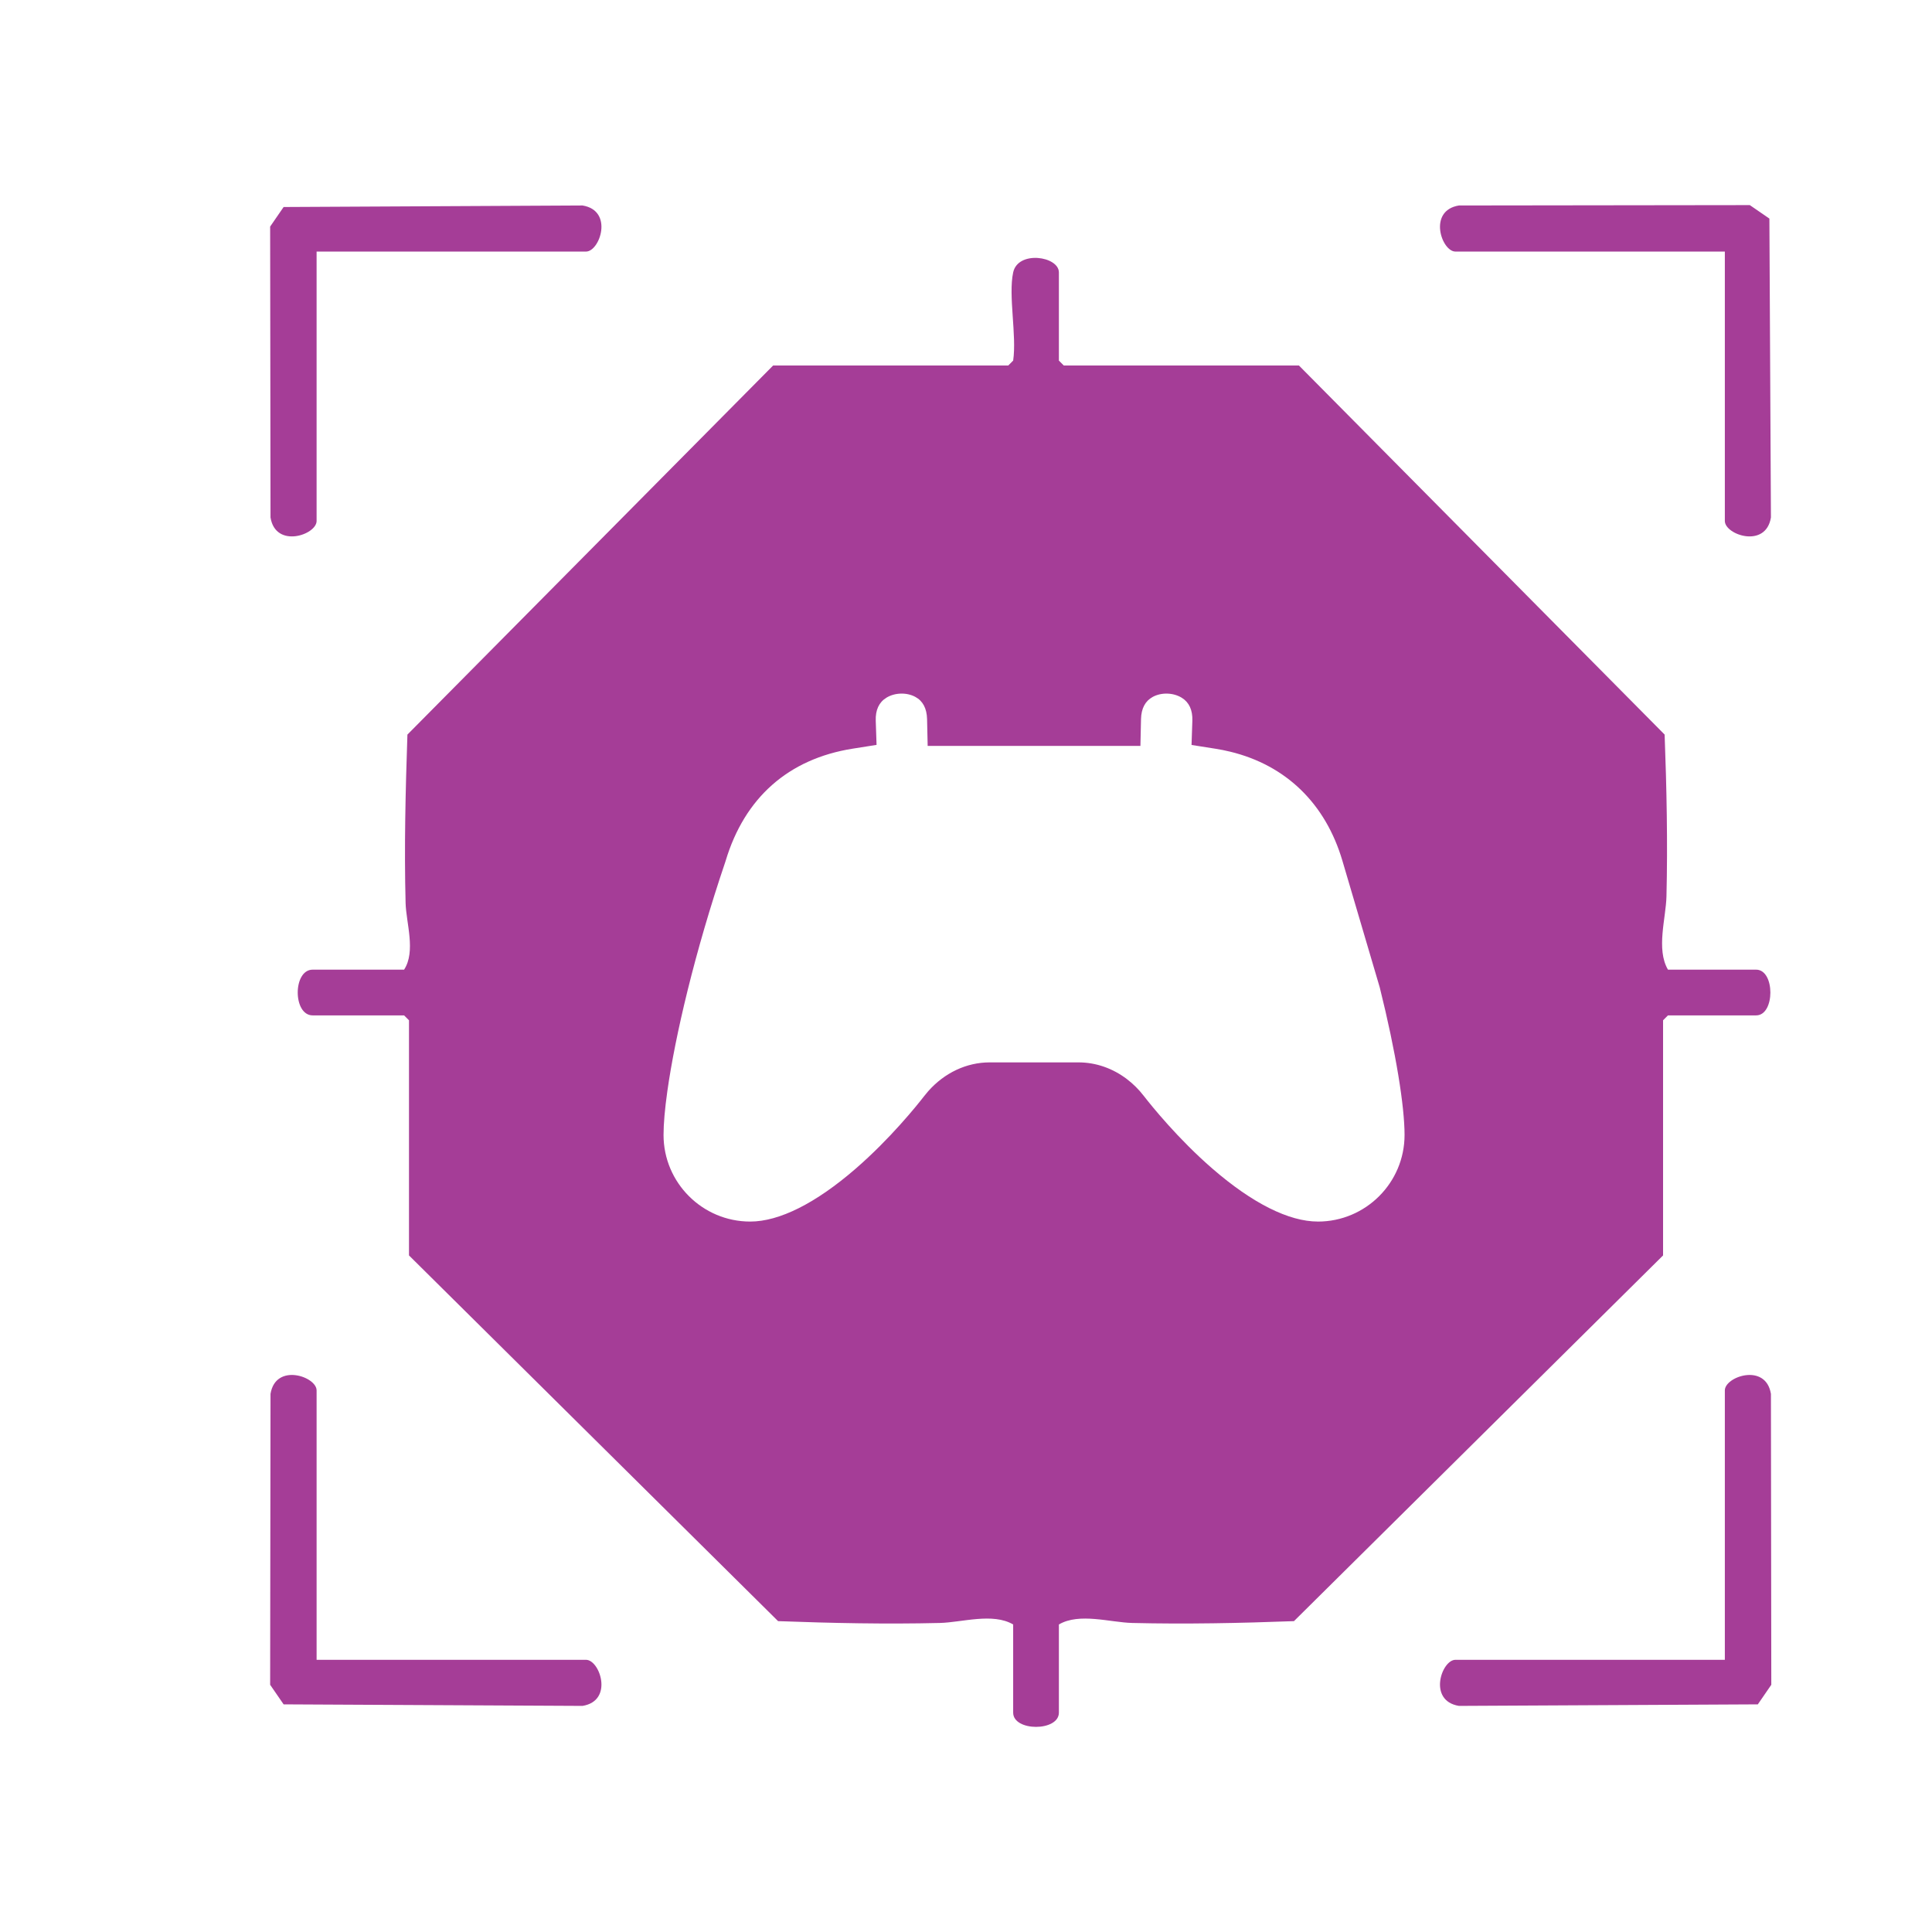
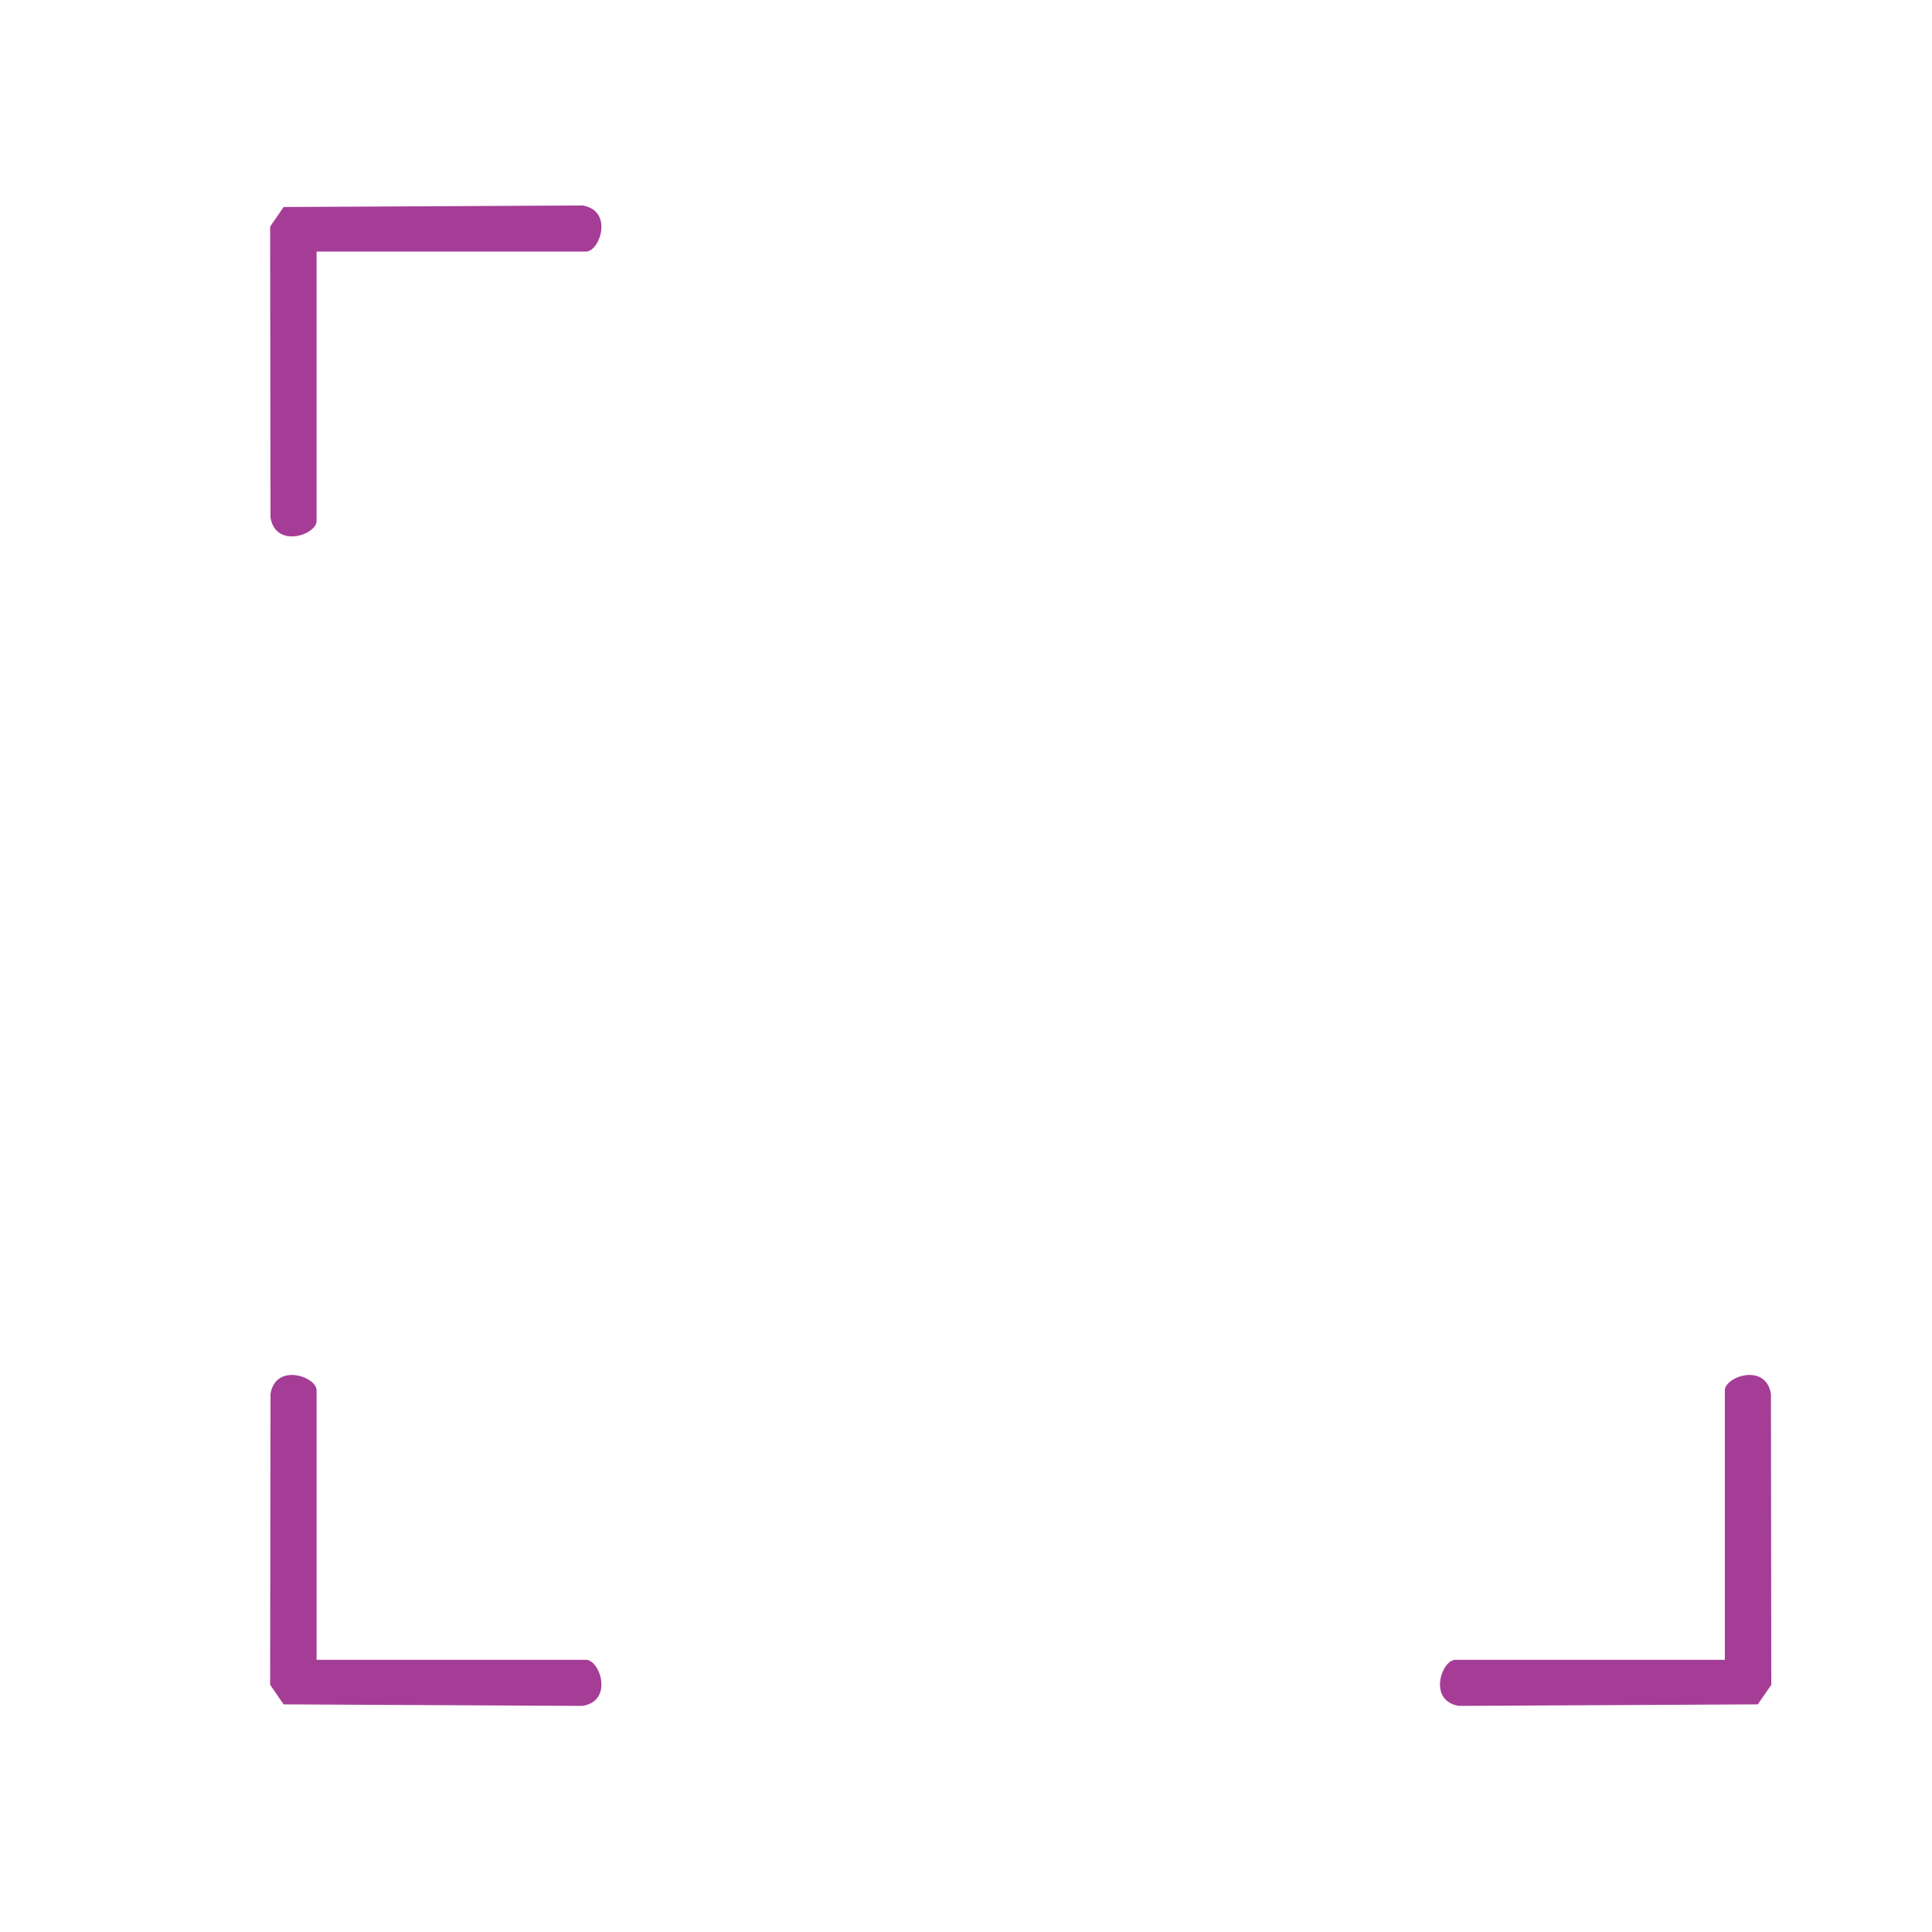
<svg xmlns="http://www.w3.org/2000/svg" id="Layer_2" data-name="Layer 2" viewBox="0 0 2000 2000">
  <defs>
    <style>
      .cls-1 {
        fill: #a53d97;
      }
    </style>
  </defs>
  <path class="cls-1" d="M327.74,260.42v278.9c0,14.32-42.4,28.87-47.71-3.62l-.38-301.13,13.95-20.27,309.42-1.59c32.49,5.31,17.94,47.71,3.62,47.71h-278.9Z" />
-   <path class="cls-1" d="M1785.55,260.42h-278.9c-14.32,0-28.87-42.4,3.62-47.71l301.13-.38,20.27,13.95,1.59,309.42c-5.31,32.49-47.71,17.94-47.71,3.62v-278.9Z" />
  <path class="cls-1" d="M327.74,1718.23h278.9c14.32,0,28.87,42.4-3.62,47.71l-309.42-1.59-13.95-20.27.38-301.13c5.31-32.49,47.71-17.94,47.71-3.62v278.9Z" />
  <path class="cls-1" d="M1785.55,1718.23v-278.9c0-14.32,42.4-28.87,47.71,3.62l.38,301.13-13.95,20.27-309.42,1.59c-32.49-5.31-17.94-47.71-3.62-47.71h278.9Z" />
-   <path class="cls-1" d="M1817.95,1003.79h-91.28c-12.41-21.21-2.1-53.1-1.55-75.92,1.35-55.64.18-111.84-1.9-167.43l-378.58-382.08h-243.41l-5.07-5.08v-91.27c0-16.8-42.37-23.09-47.33,0-5.18,24.1,3.82,65.09,0,91.27l-5.07,5.08h-243.41l-378.59,382.08c-1.96,57.84-3.38,116.32-1.89,174.19.53,20.79,10.8,50.18-1.55,69.16h-94.66c-20.6,0-20.6,47.33,0,47.33h94.66l5.07,5.08v243.41l382.09,378.58c55.59,2.06,111.78,3.24,167.42,1.89,22.82-.55,54.72-10.86,75.93,1.55v91.28c0,19.66,47.33,19.66,47.33,0v-91.28c21.21-12.41,53.11-2.1,75.92-1.55,55.64,1.35,111.84.18,167.43-1.89l382.09-378.58v-243.41l5.07-5.08h91.28c19.65,0,19.65-47.33,0-47.33ZM1364.28,1264.55c-30.07,0-67.81-18.93-109.13-54.73-35.74-30.97-63.37-65.37-71.03-75.24-5.15-6.68-11-12.49-17.37-17.36-14.72-11.26-32.22-17.44-50.33-17.44h-91.94c-23.9,0-46.76,10.8-63.59,29.83-1.4,1.59-2.77,3.24-4.08,4.94-7.61,9.81-35.22,44.23-71.03,75.26-41.32,35.82-79.07,54.75-109.17,54.75-49.47,0-89.71-40.22-89.71-89.66,0-11.42,1.32-26.78,3.93-45.28,8.04-56.99,28.33-143.84,60.04-237.48l.3-.95c19.62-65.46,65.08-105.63,131.5-116.17l24.74-3.92-.84-25.04c-.37-11.04,3.32-19.03,10.96-23.75,8.72-5.39,21.07-5.75,30.03-.88,7.81,4.23,11.88,11.97,12.14,22.98l.62,27.73h220.24l.62-27.73c.25-11.01,4.34-18.74,12.14-22.98,8.96-4.87,21.3-4.5,30.02.88,7.65,4.72,11.35,12.74,10.98,23.81l-.84,25.06,24.77,3.91c5.22.82,10.32,1.85,15.29,3.06,57.7,14.02,98.65,53.66,116.14,112.98l38.63,131.04c16.96,67.96,25.68,123.34,25.68,152.74,0,49.44-40.25,89.66-89.71,89.66Z" />
</svg>